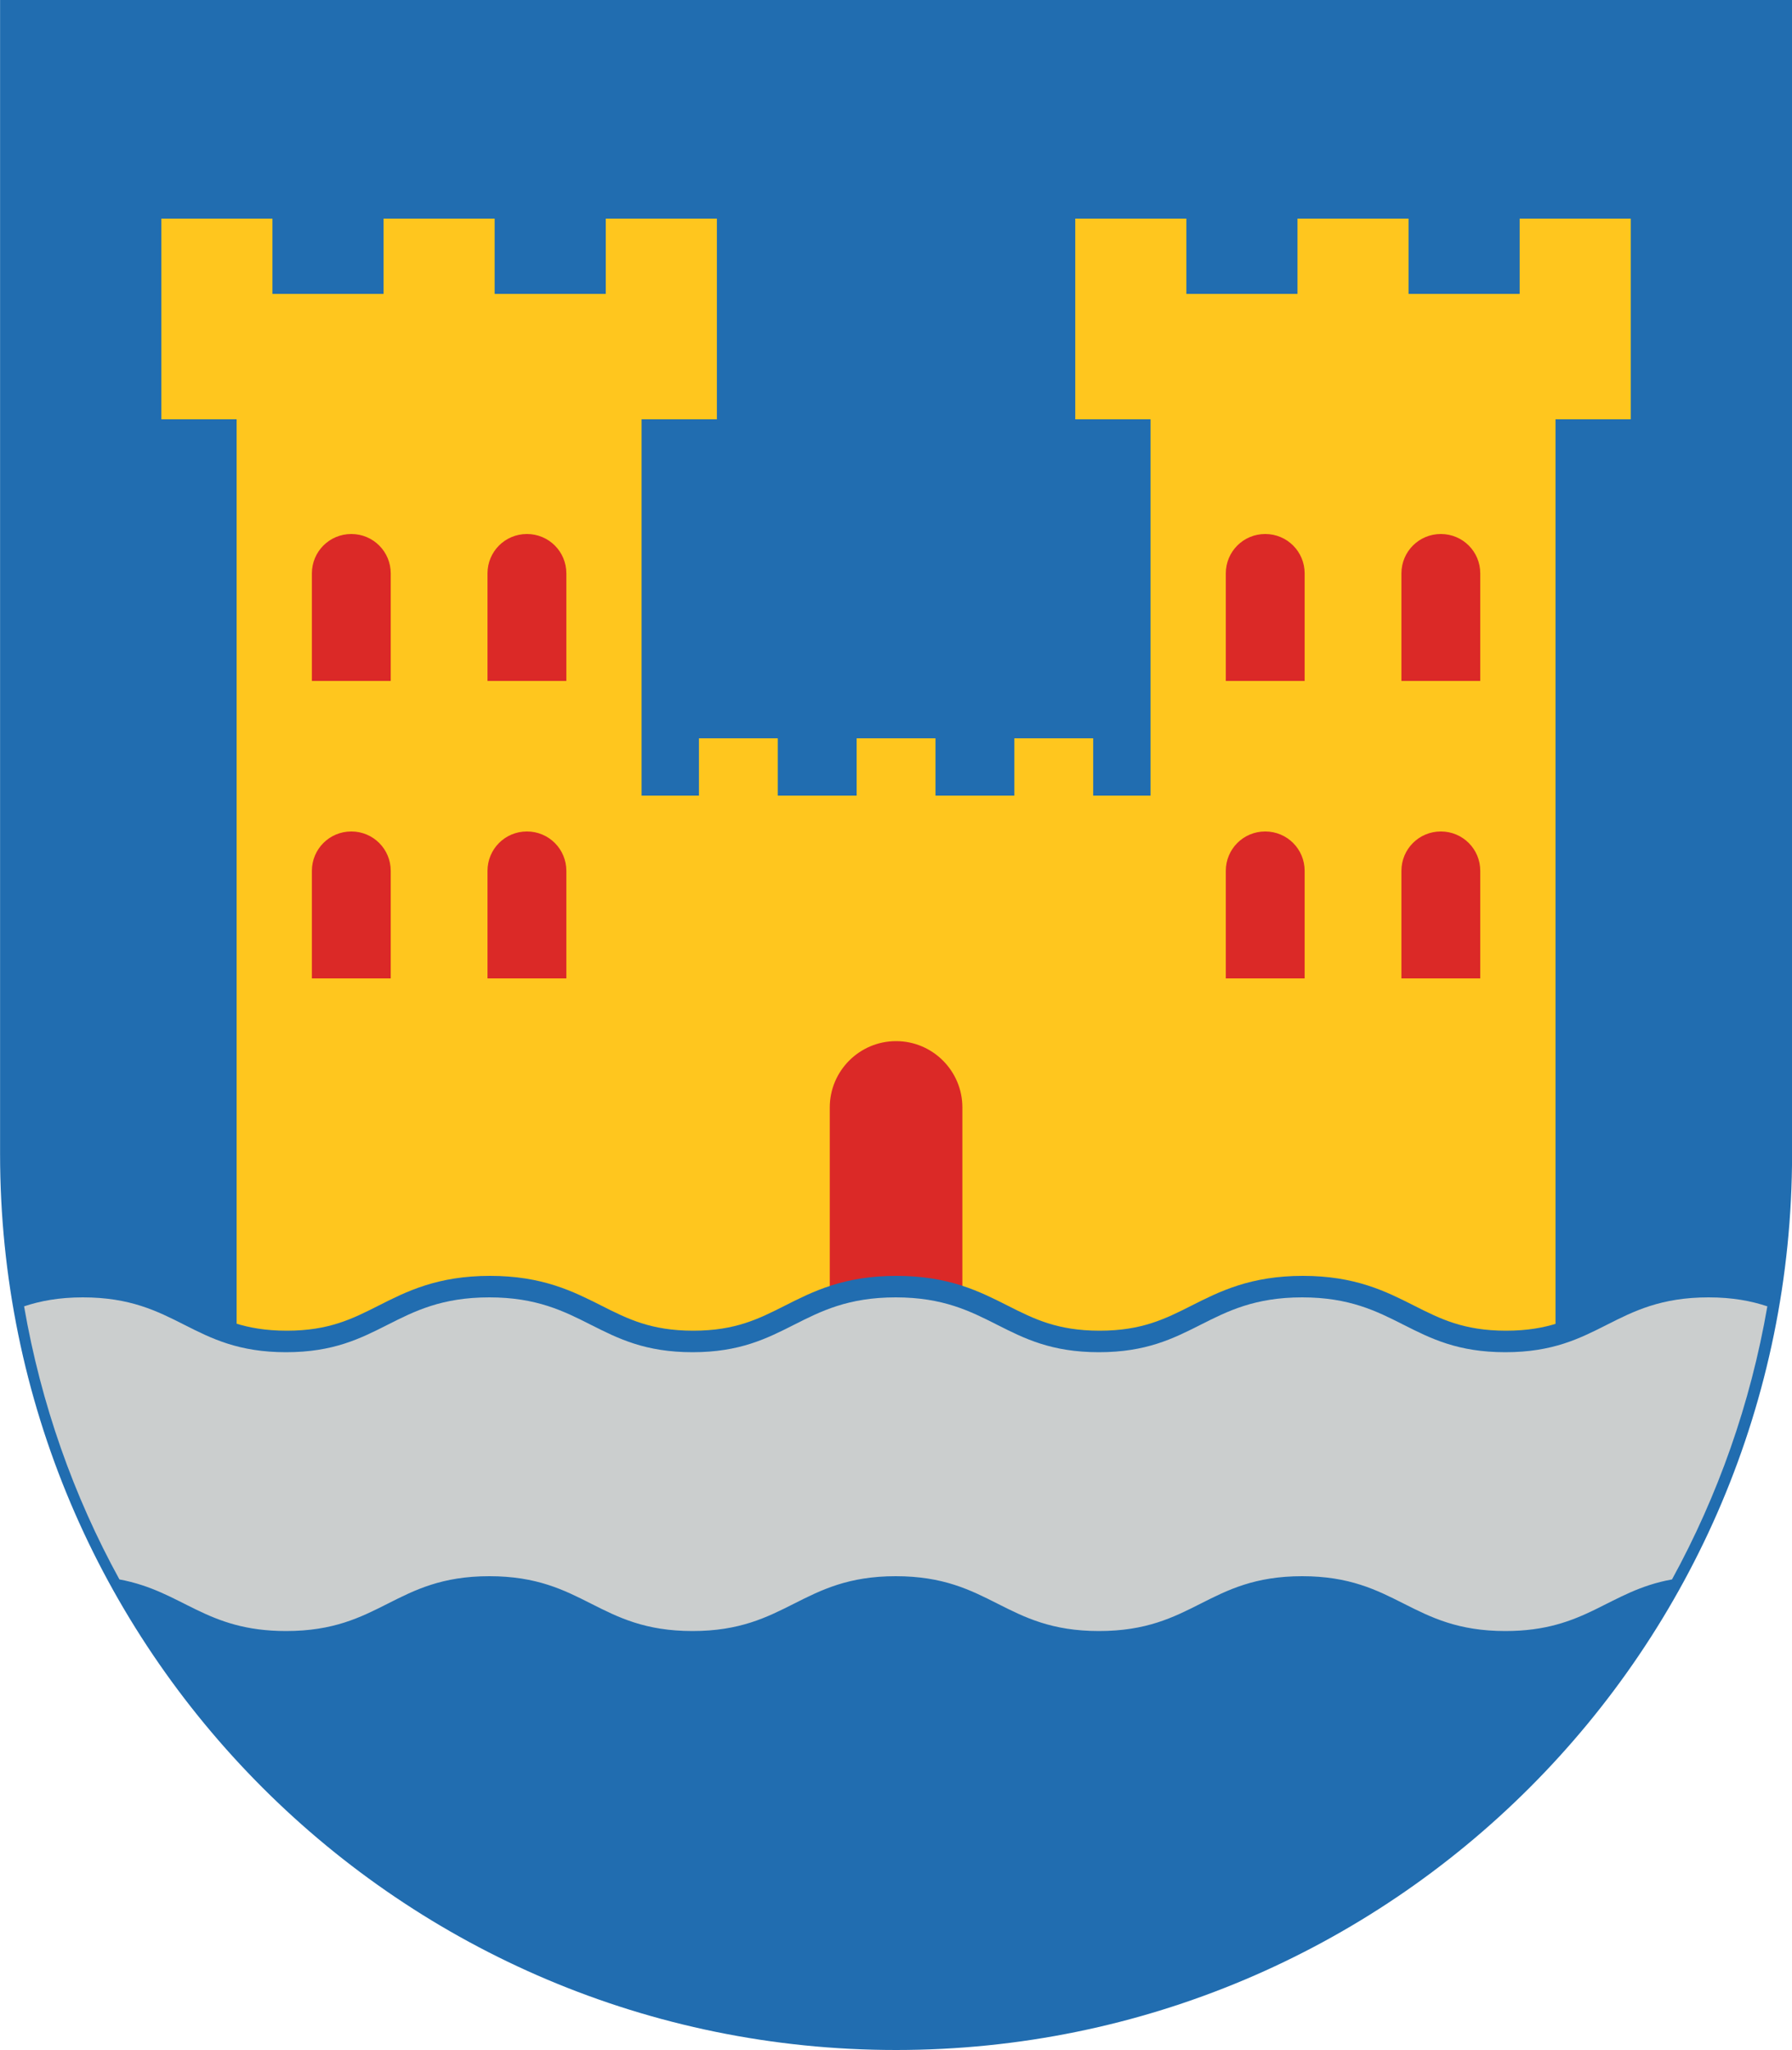
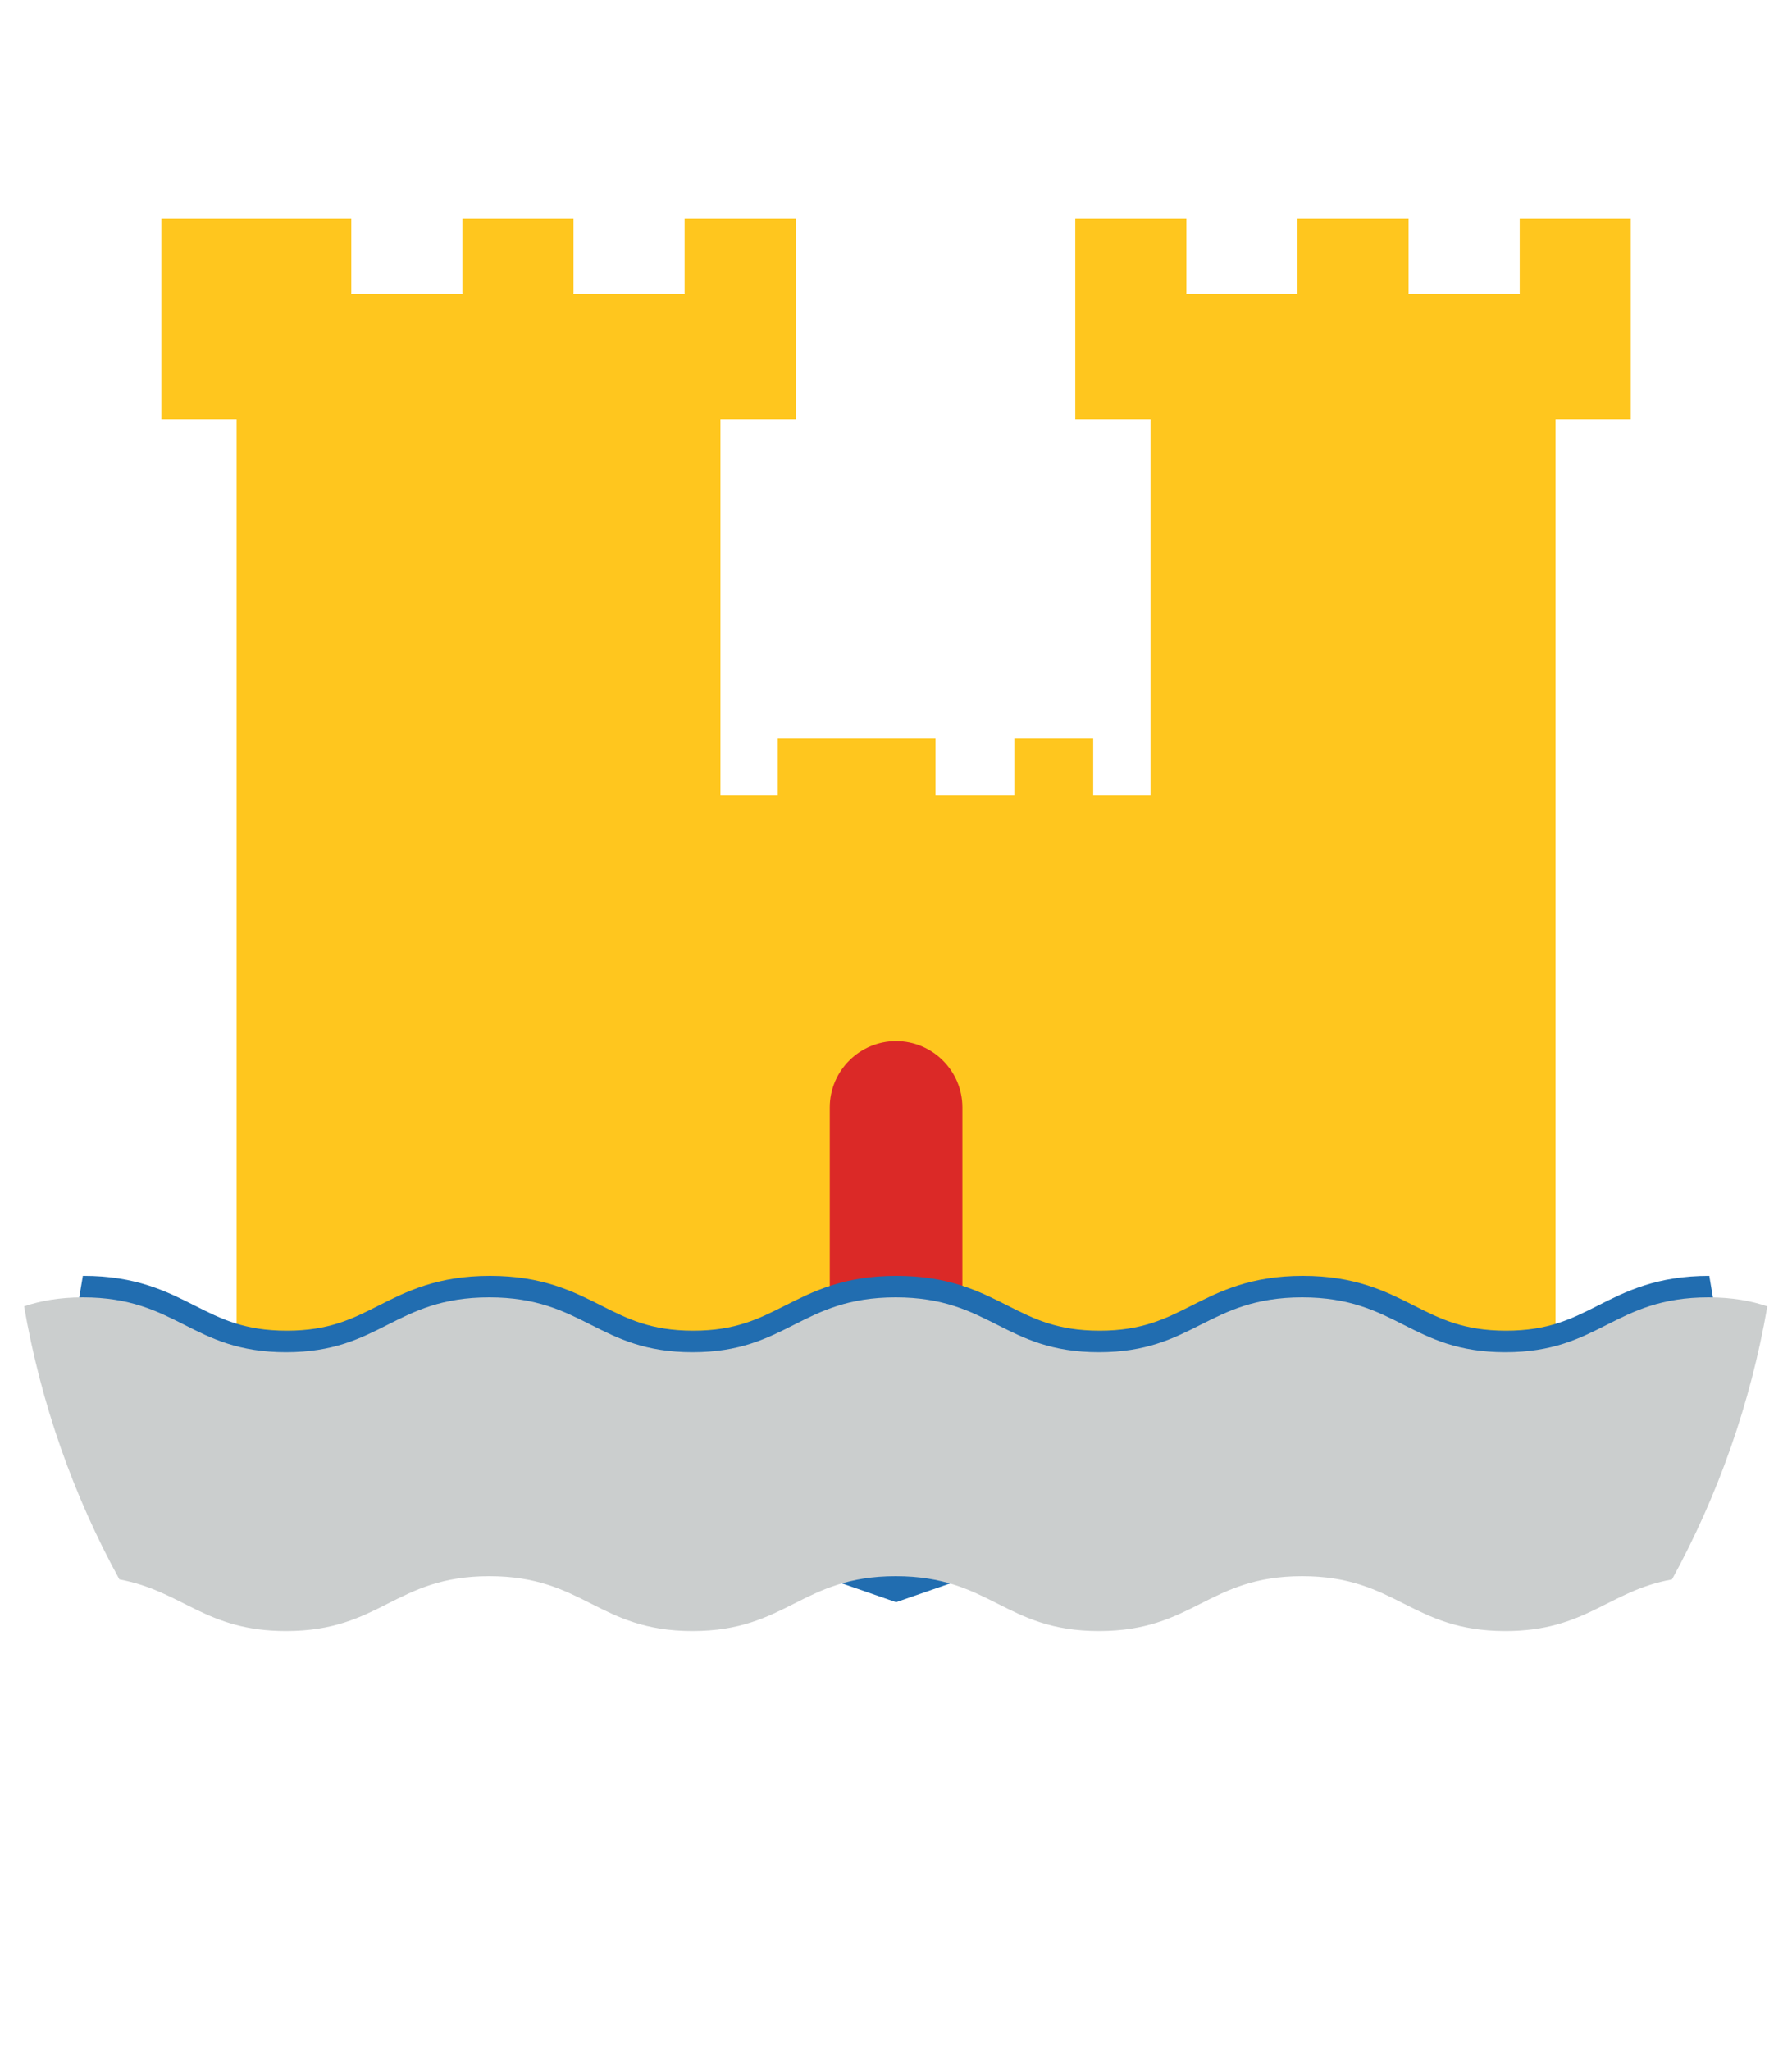
<svg xmlns="http://www.w3.org/2000/svg" xmlns:xlink="http://www.w3.org/1999/xlink" height="572" width="500">
  <g transform="translate(-698.48 109.5)">
-     <path d="m698.5-109.5v322c0 138.1 111.9 250 250 250s250-111.9 250-250v-322z" fill="#216db0" />
    <g transform="translate(698 -128)">
-       <path d="m45.5 79.5v56h21v293h368v-293h21v-56h-31v21h-31v-21h-31v21h-31v-21h-31v56h21v105h-16v-16h-22v16h-22v-16h-22v16h-22v-16h-22v16h-16v-105h21v-56h-31v21h-31v-21h-31v21h-31v-21z" fill="#ffc61e" />
+       <path d="m45.5 79.5v56h21v293h368v-293h21v-56h-31v21h-31v-21h-31v21h-31v-21h-31v56h21v105h-16v-16h-22v16h-22v-16h-22v16v-16h-22v16h-16v-105h21v-56h-31v21h-31v-21h-31v21h-31v-21z" fill="#ffc61e" />
      <path d="m250.5 309c-10.2 0-18.5 8.3-18.5 18.5v91h37v-91c0-10.2-8.3-18.5-18.5-18.5z" fill="#db2927" />
-       <path id="a" d="m98.5 167.5c-6.1 0-11 4.9-11 11v30h22v-30c0-6.1-4.9-11-11-11z" fill="#db2927" />
    </g>
    <g fill="#d40000" transform="translate(698 -128)">
      <use transform="translate(49)" xlink:href="#a" />
      <use transform="translate(255)" xlink:href="#a" />
      <use transform="translate(304)" xlink:href="#a" />
      <use transform="translate(0 83)" xlink:href="#a" />
      <use transform="translate(49 83)" xlink:href="#a" />
      <use transform="translate(255 83)" xlink:href="#a" />
      <use transform="translate(304 83)" xlink:href="#a" />
    </g>
    <path d="m721.6 252.5 226.9 78.7 226.9-78.7c-26.5 0-30.3 15.3-56.7 15.3-26.5 0-30.3-15.3-56.7-15.3s-30.3 15.3-56.7 15.3c-26.5 0-30.3-15.3-56.7-15.3-26.5 0-30.3 15.3-56.7 15.3s-30.3-15.3-56.7-15.3c-26.5 0-30.3 15.3-56.7 15.3-26.5 0-30.3-15.3-56.7-15.3z" fill="#216db0" stroke="#216db0" stroke-width="12" />
    <path d="m721.6 252.5c-6.7 0-11.9 1-16.4 2.5 4.7 27.2 13.8 52.9 26.6 76.2 17.8 3.3 23.9 14.4 46.5 14.4 26.5 0 30.3-15.3 56.7-15.3 26.5 0 30.3 15.3 56.7 15.3s30.3-15.3 56.7-15.3c26.5 0 30.3 15.3 56.7 15.3 26.5 0 30.3-15.3 56.7-15.3s30.3 15.3 56.7 15.3c22.6 0 28.7-11.2 46.5-14.4 12.8-23.4 21.9-49 26.6-76.2-4.5-1.5-9.7-2.5-16.4-2.5-26.5 0-30.3 15.3-56.7 15.3-26.5 0-30.3-15.3-56.7-15.3s-30.3 15.3-56.7 15.3c-26.5 0-30.3-15.3-56.7-15.3-26.5 0-30.3 15.3-56.7 15.3s-30.3-15.3-56.7-15.3c-26.5 0-30.3 15.3-56.7 15.3-26.5 0-30.3-15.3-56.7-15.3z" fill="#cbcece" />
  </g>
</svg>